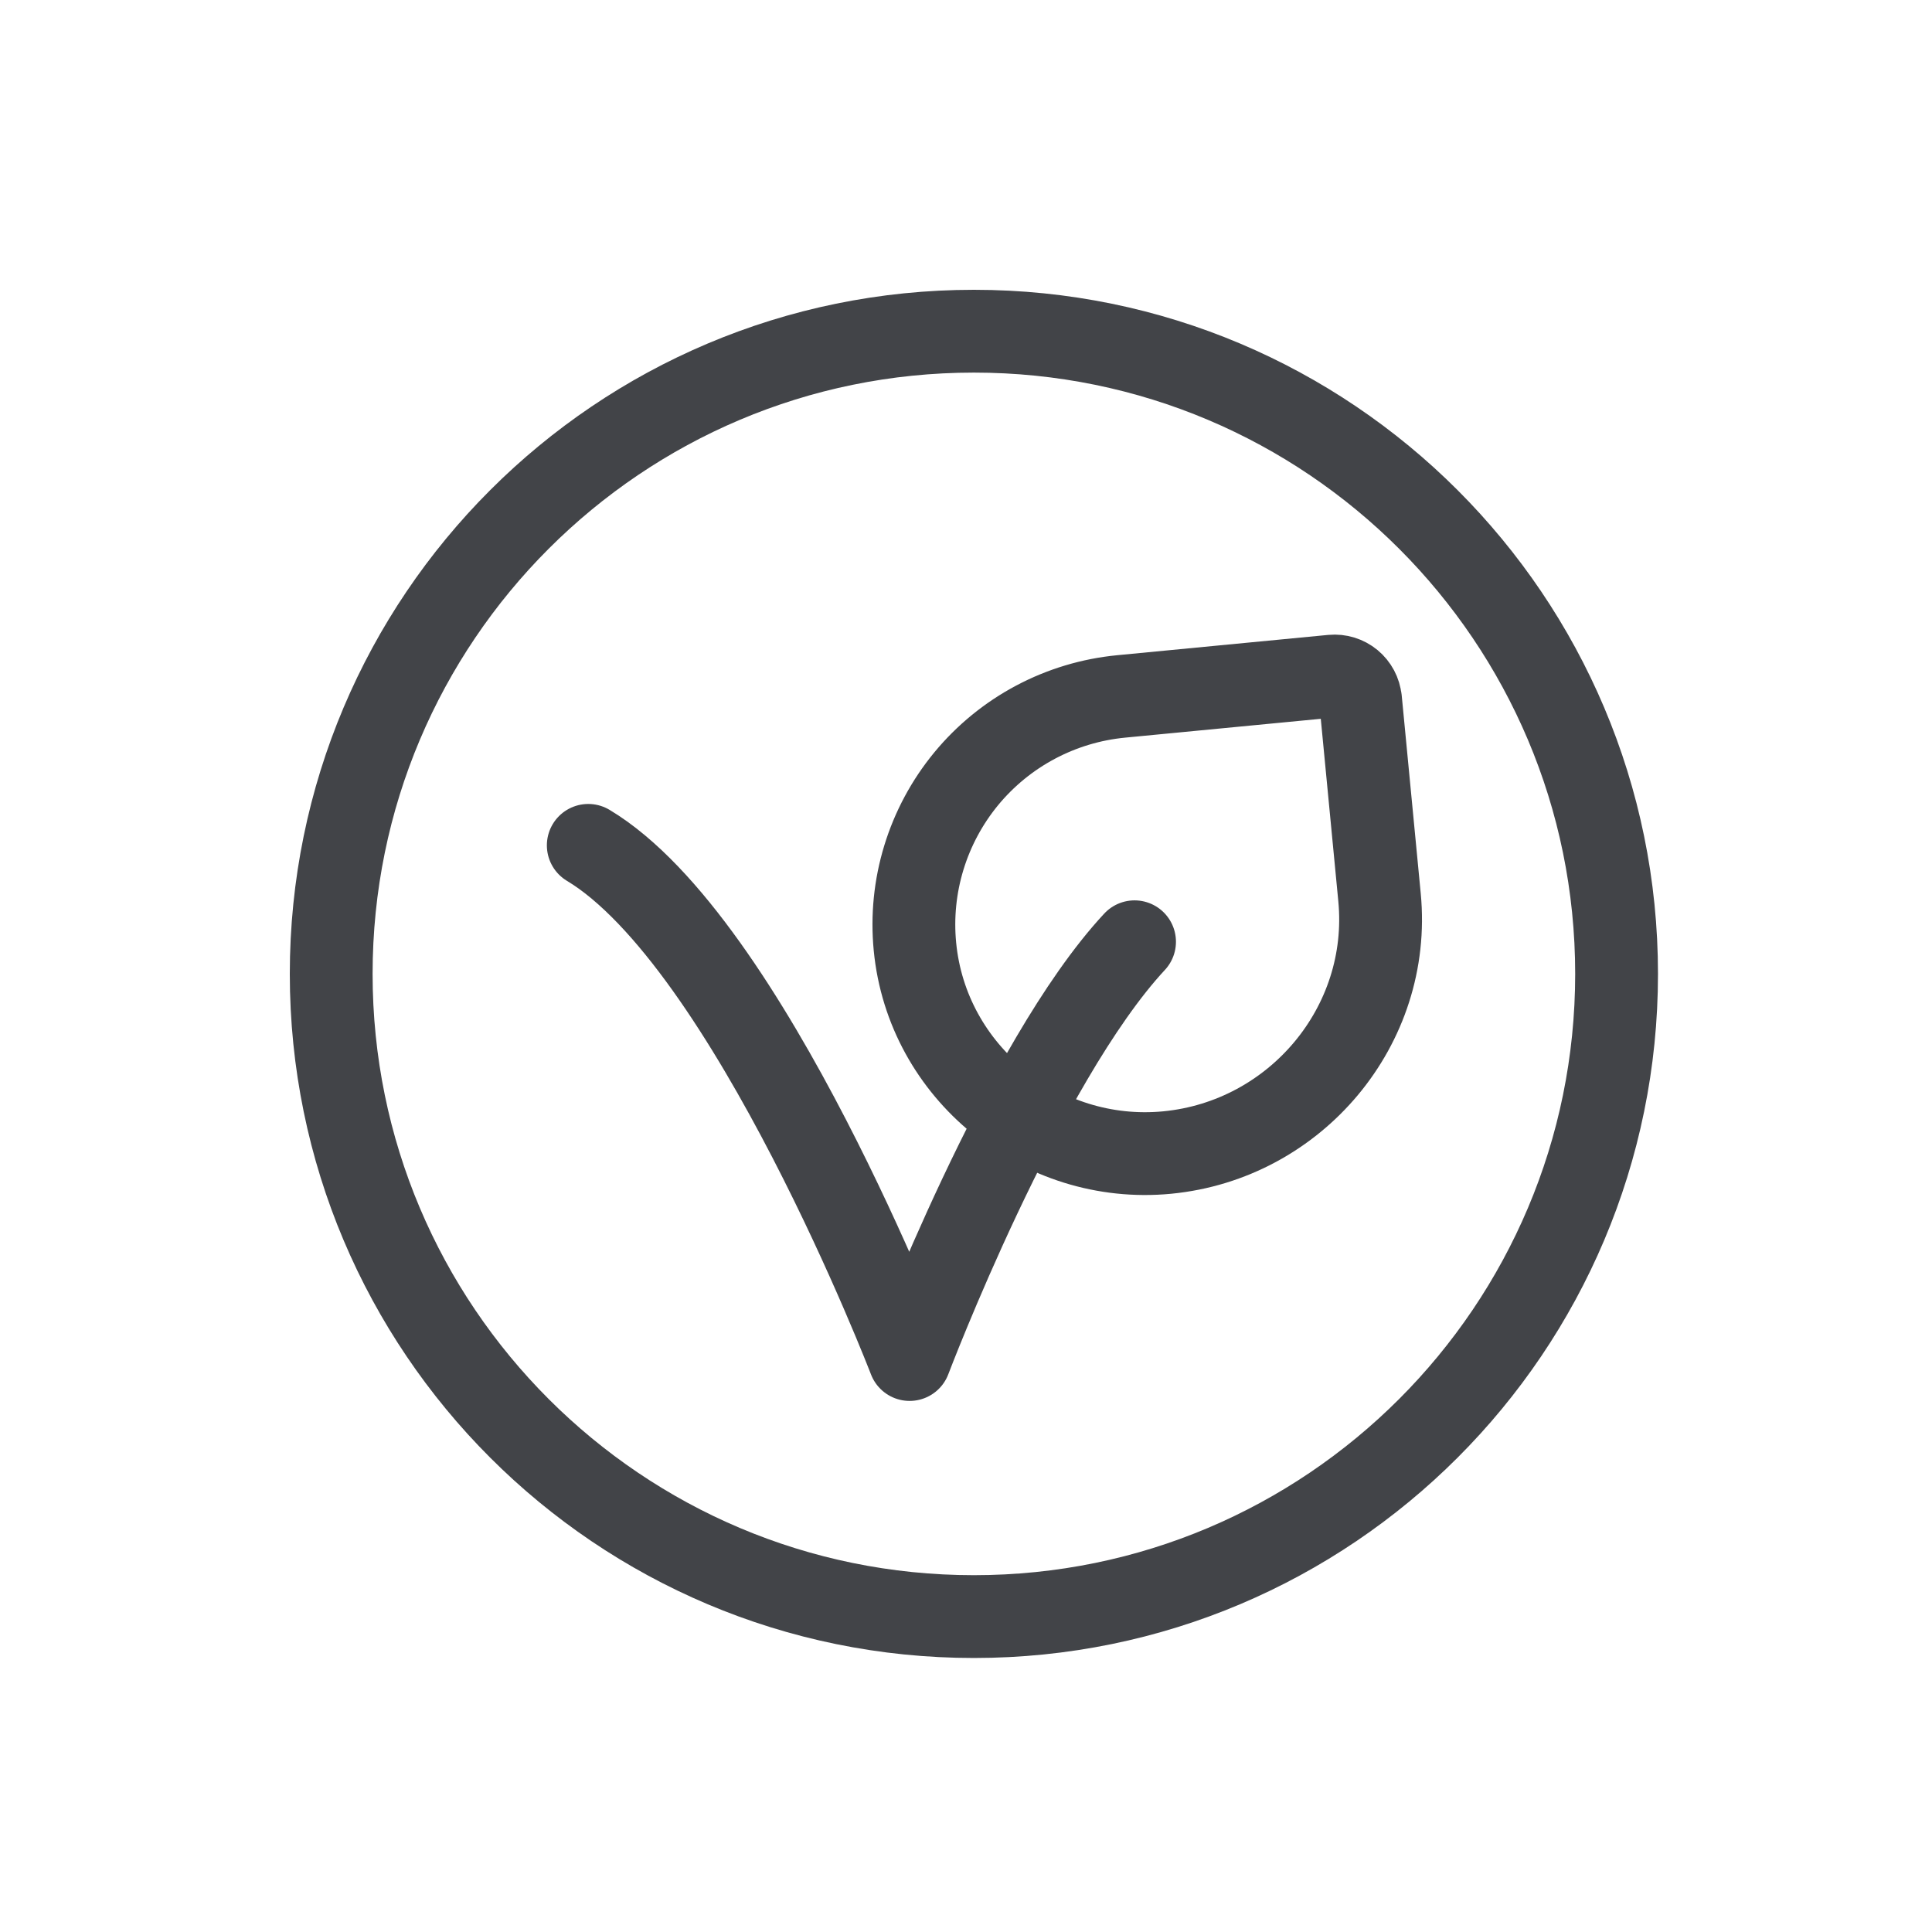
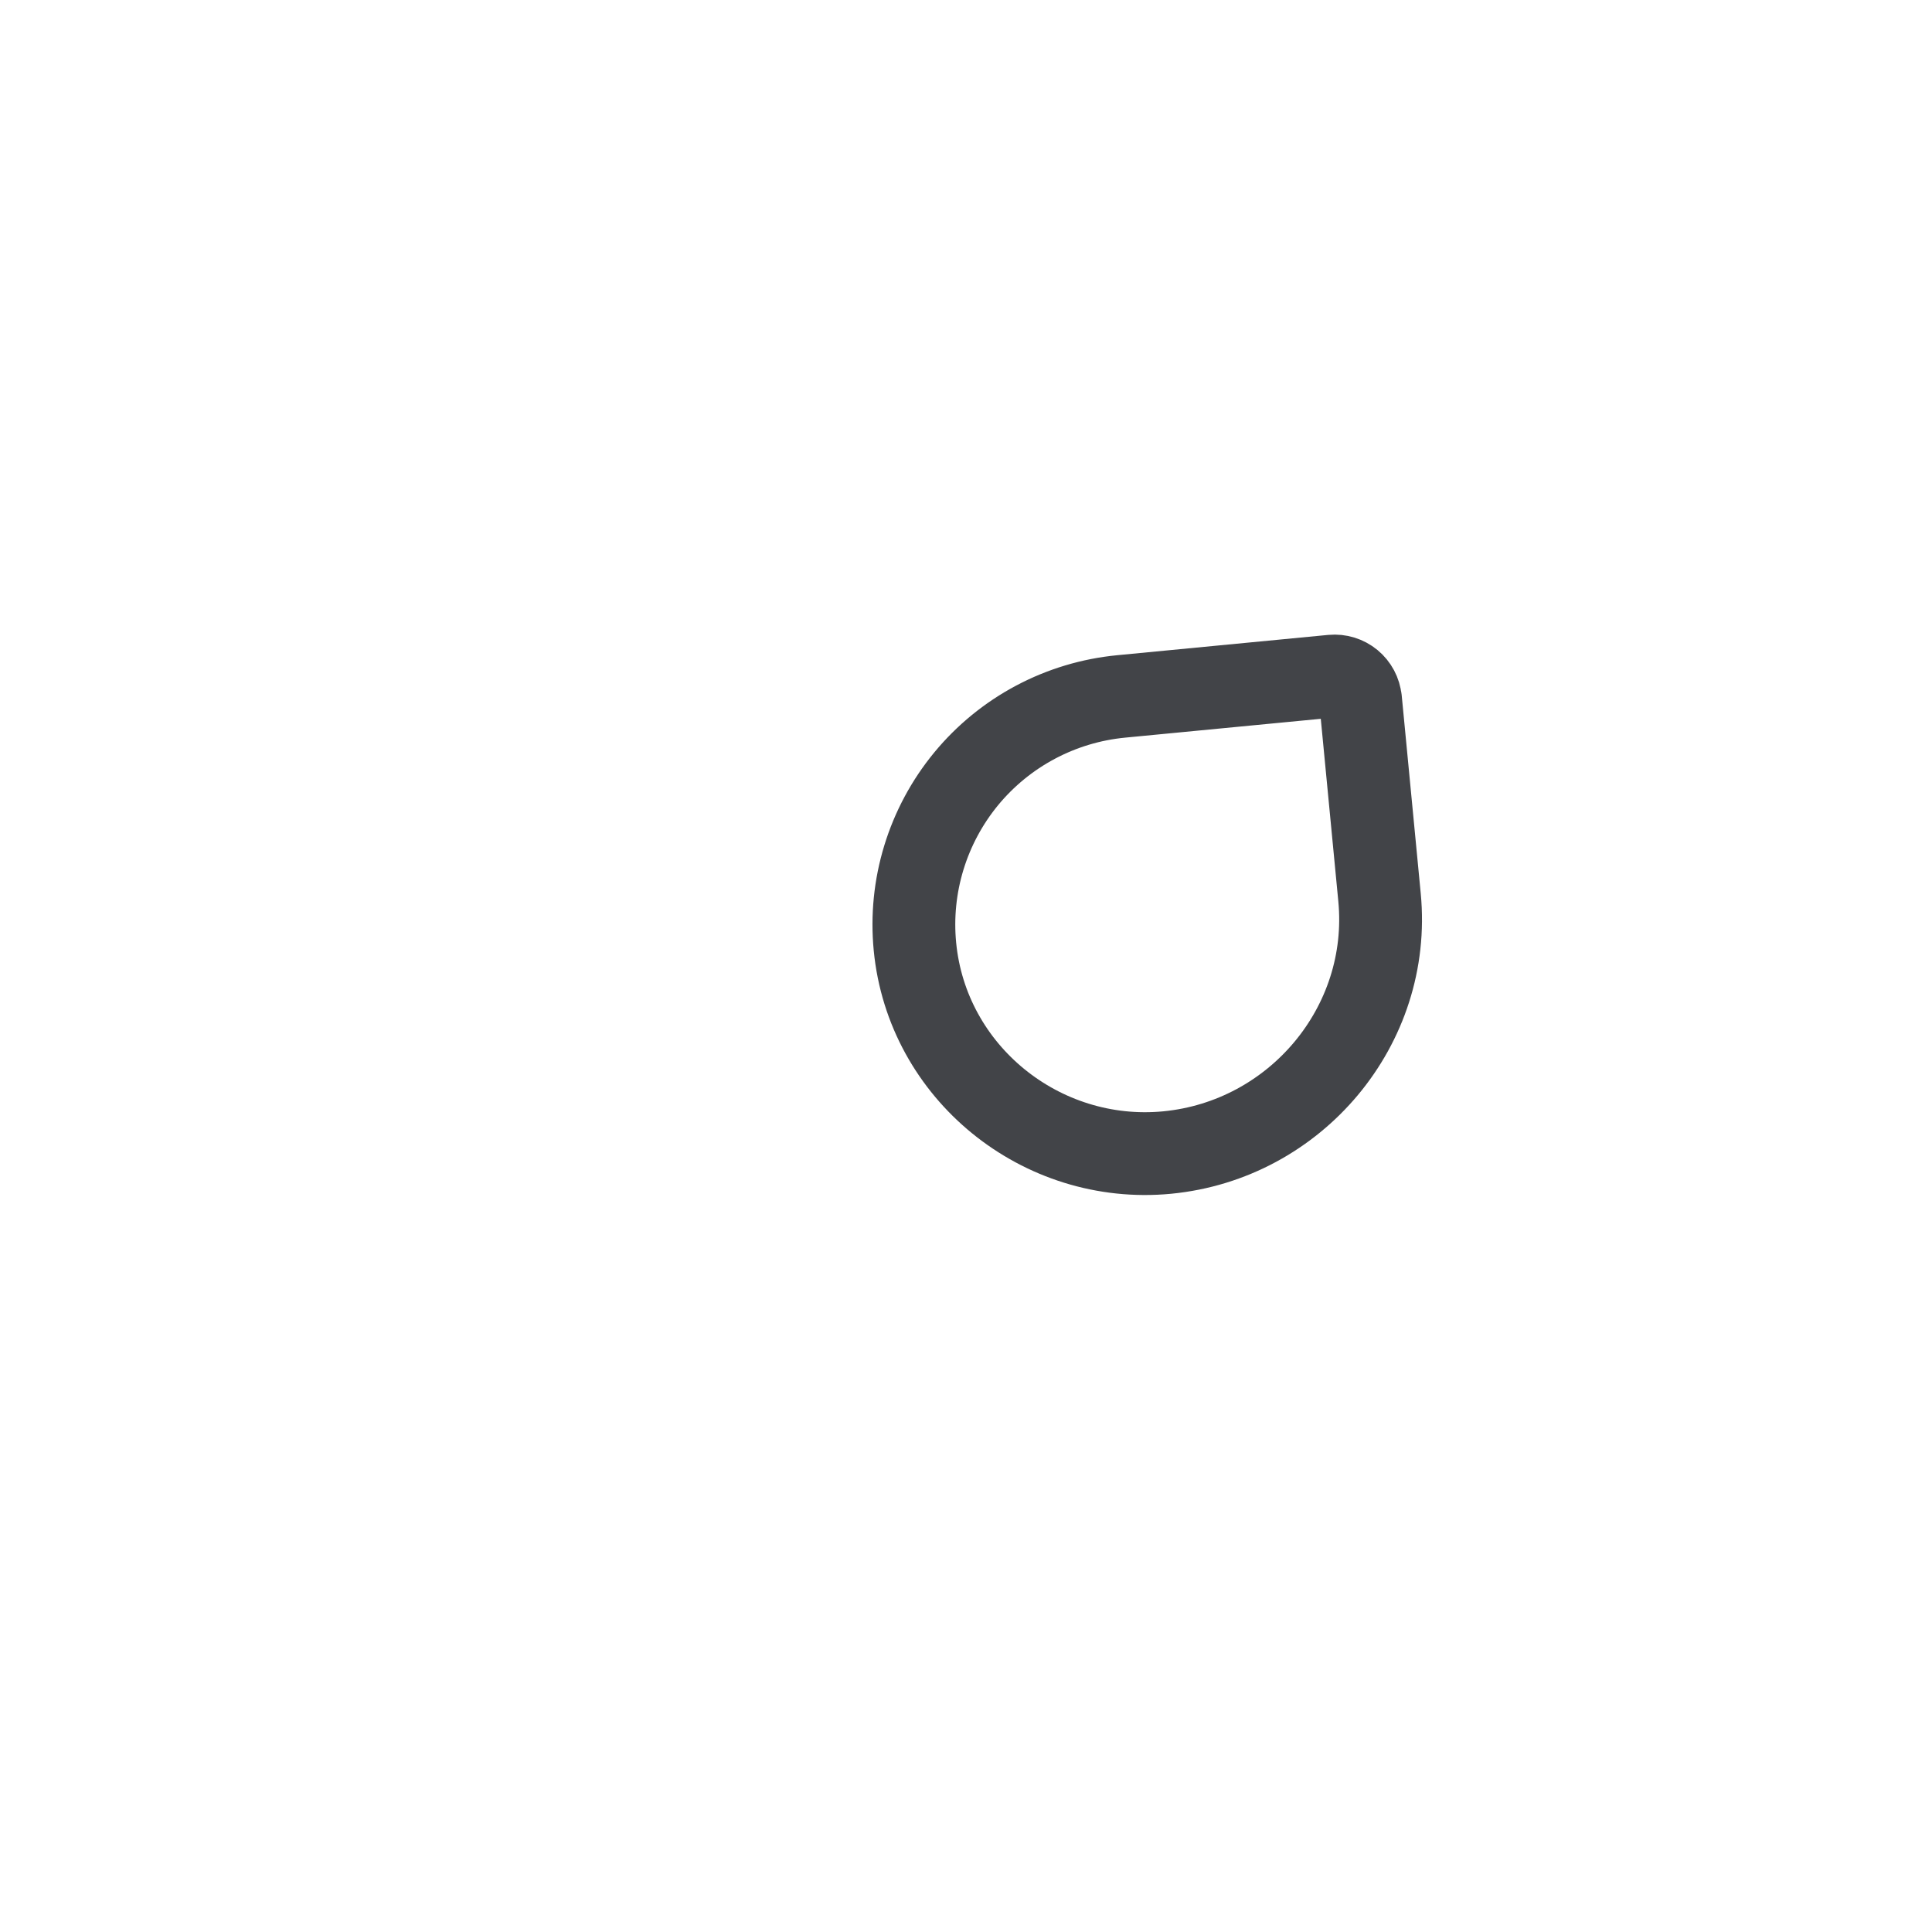
<svg xmlns="http://www.w3.org/2000/svg" width="70" height="70" viewBox="0 0 70 70" fill="none">
-   <path d="M41.107 34.122C37.032 38.504 32.957 49.258 32.957 49.258C32.957 49.258 27.136 34.122 21.314 30.629" stroke="#424448" stroke-width="3" stroke-linecap="round" stroke-linejoin="round" />
  <path d="M49.294 25.343L49.983 32.515C50.43 37.167 46.942 41.31 42.289 41.759C37.725 42.197 33.59 38.86 33.15 34.296C33.045 33.21 33.155 32.115 33.474 31.072C33.793 30.029 34.314 29.059 35.007 28.217C35.701 27.376 36.554 26.679 37.517 26.167C38.48 25.655 39.534 25.338 40.62 25.233L48.267 24.497C48.515 24.474 48.762 24.55 48.954 24.708C49.146 24.867 49.267 25.095 49.291 25.343" stroke="#424448" stroke-width="3" stroke-linecap="round" stroke-linejoin="round" />
-   <path d="M35.286 58.572C48.146 58.572 58.572 48.147 58.572 35.286C58.572 22.425 48.146 12 35.286 12C22.425 12 12 22.425 12 35.286C12 48.147 22.425 58.572 35.286 58.572Z" stroke="#424448" stroke-width="3" stroke-linecap="round" stroke-linejoin="round" />
</svg>